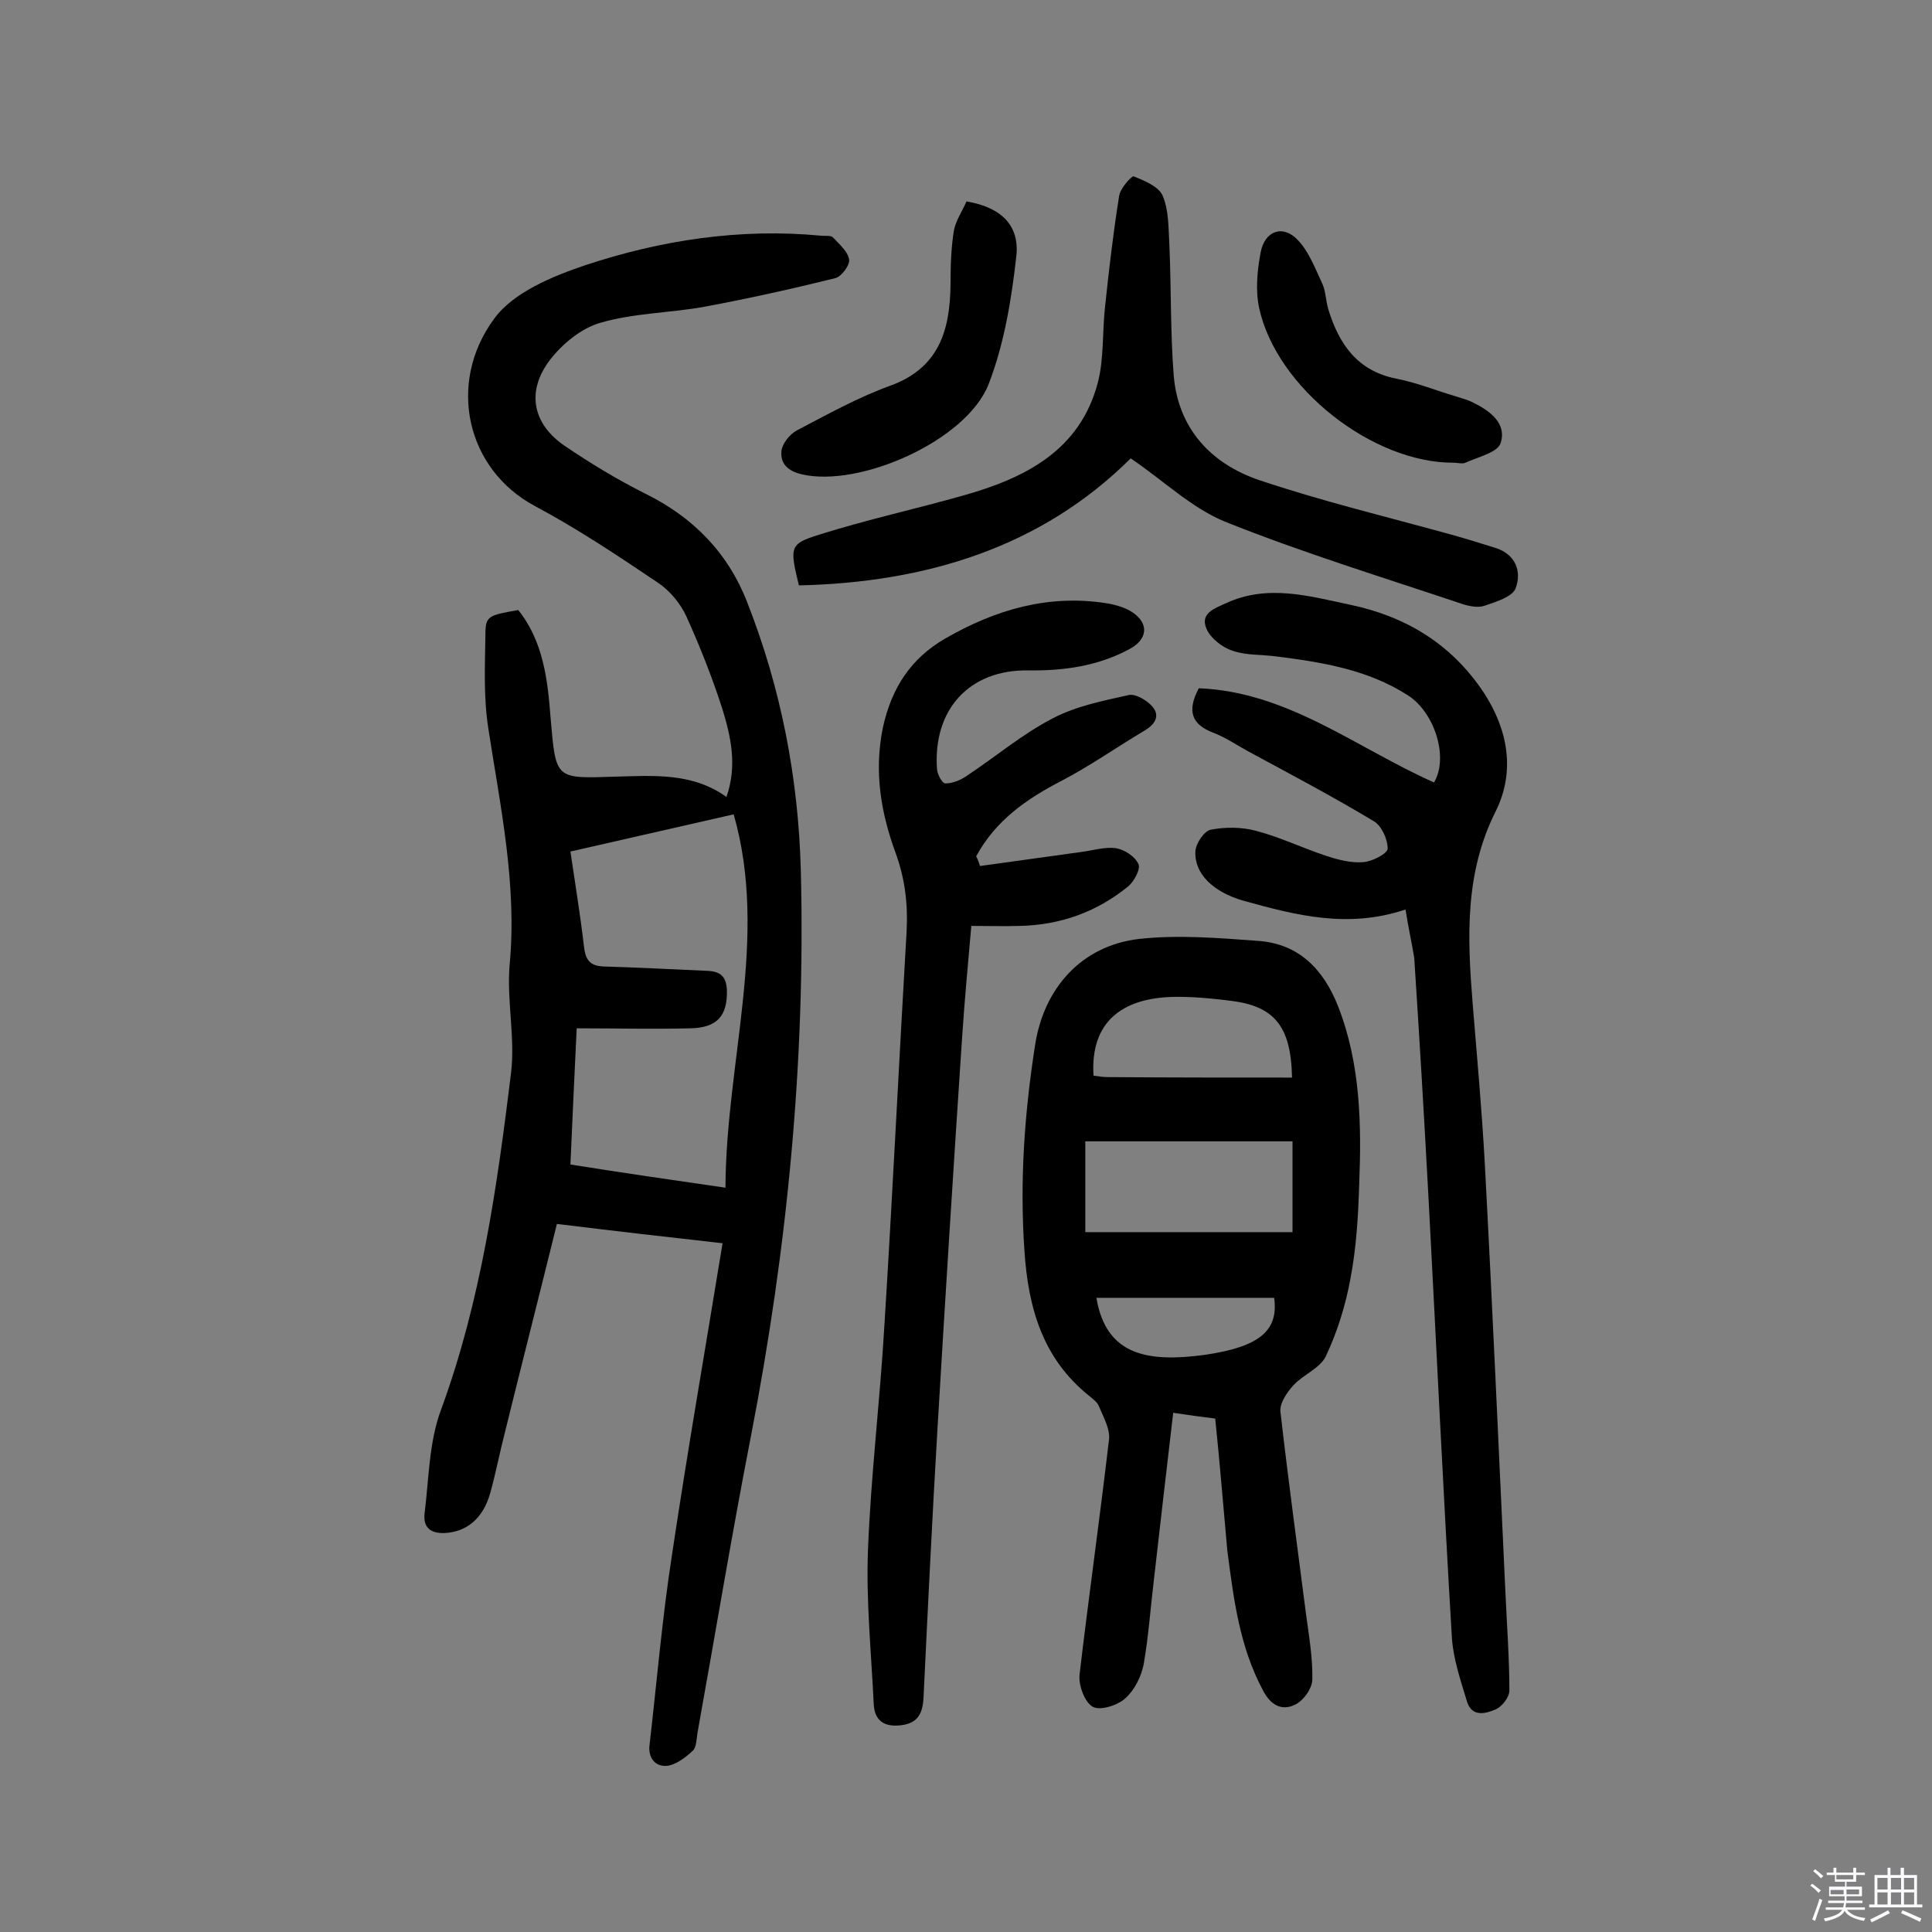
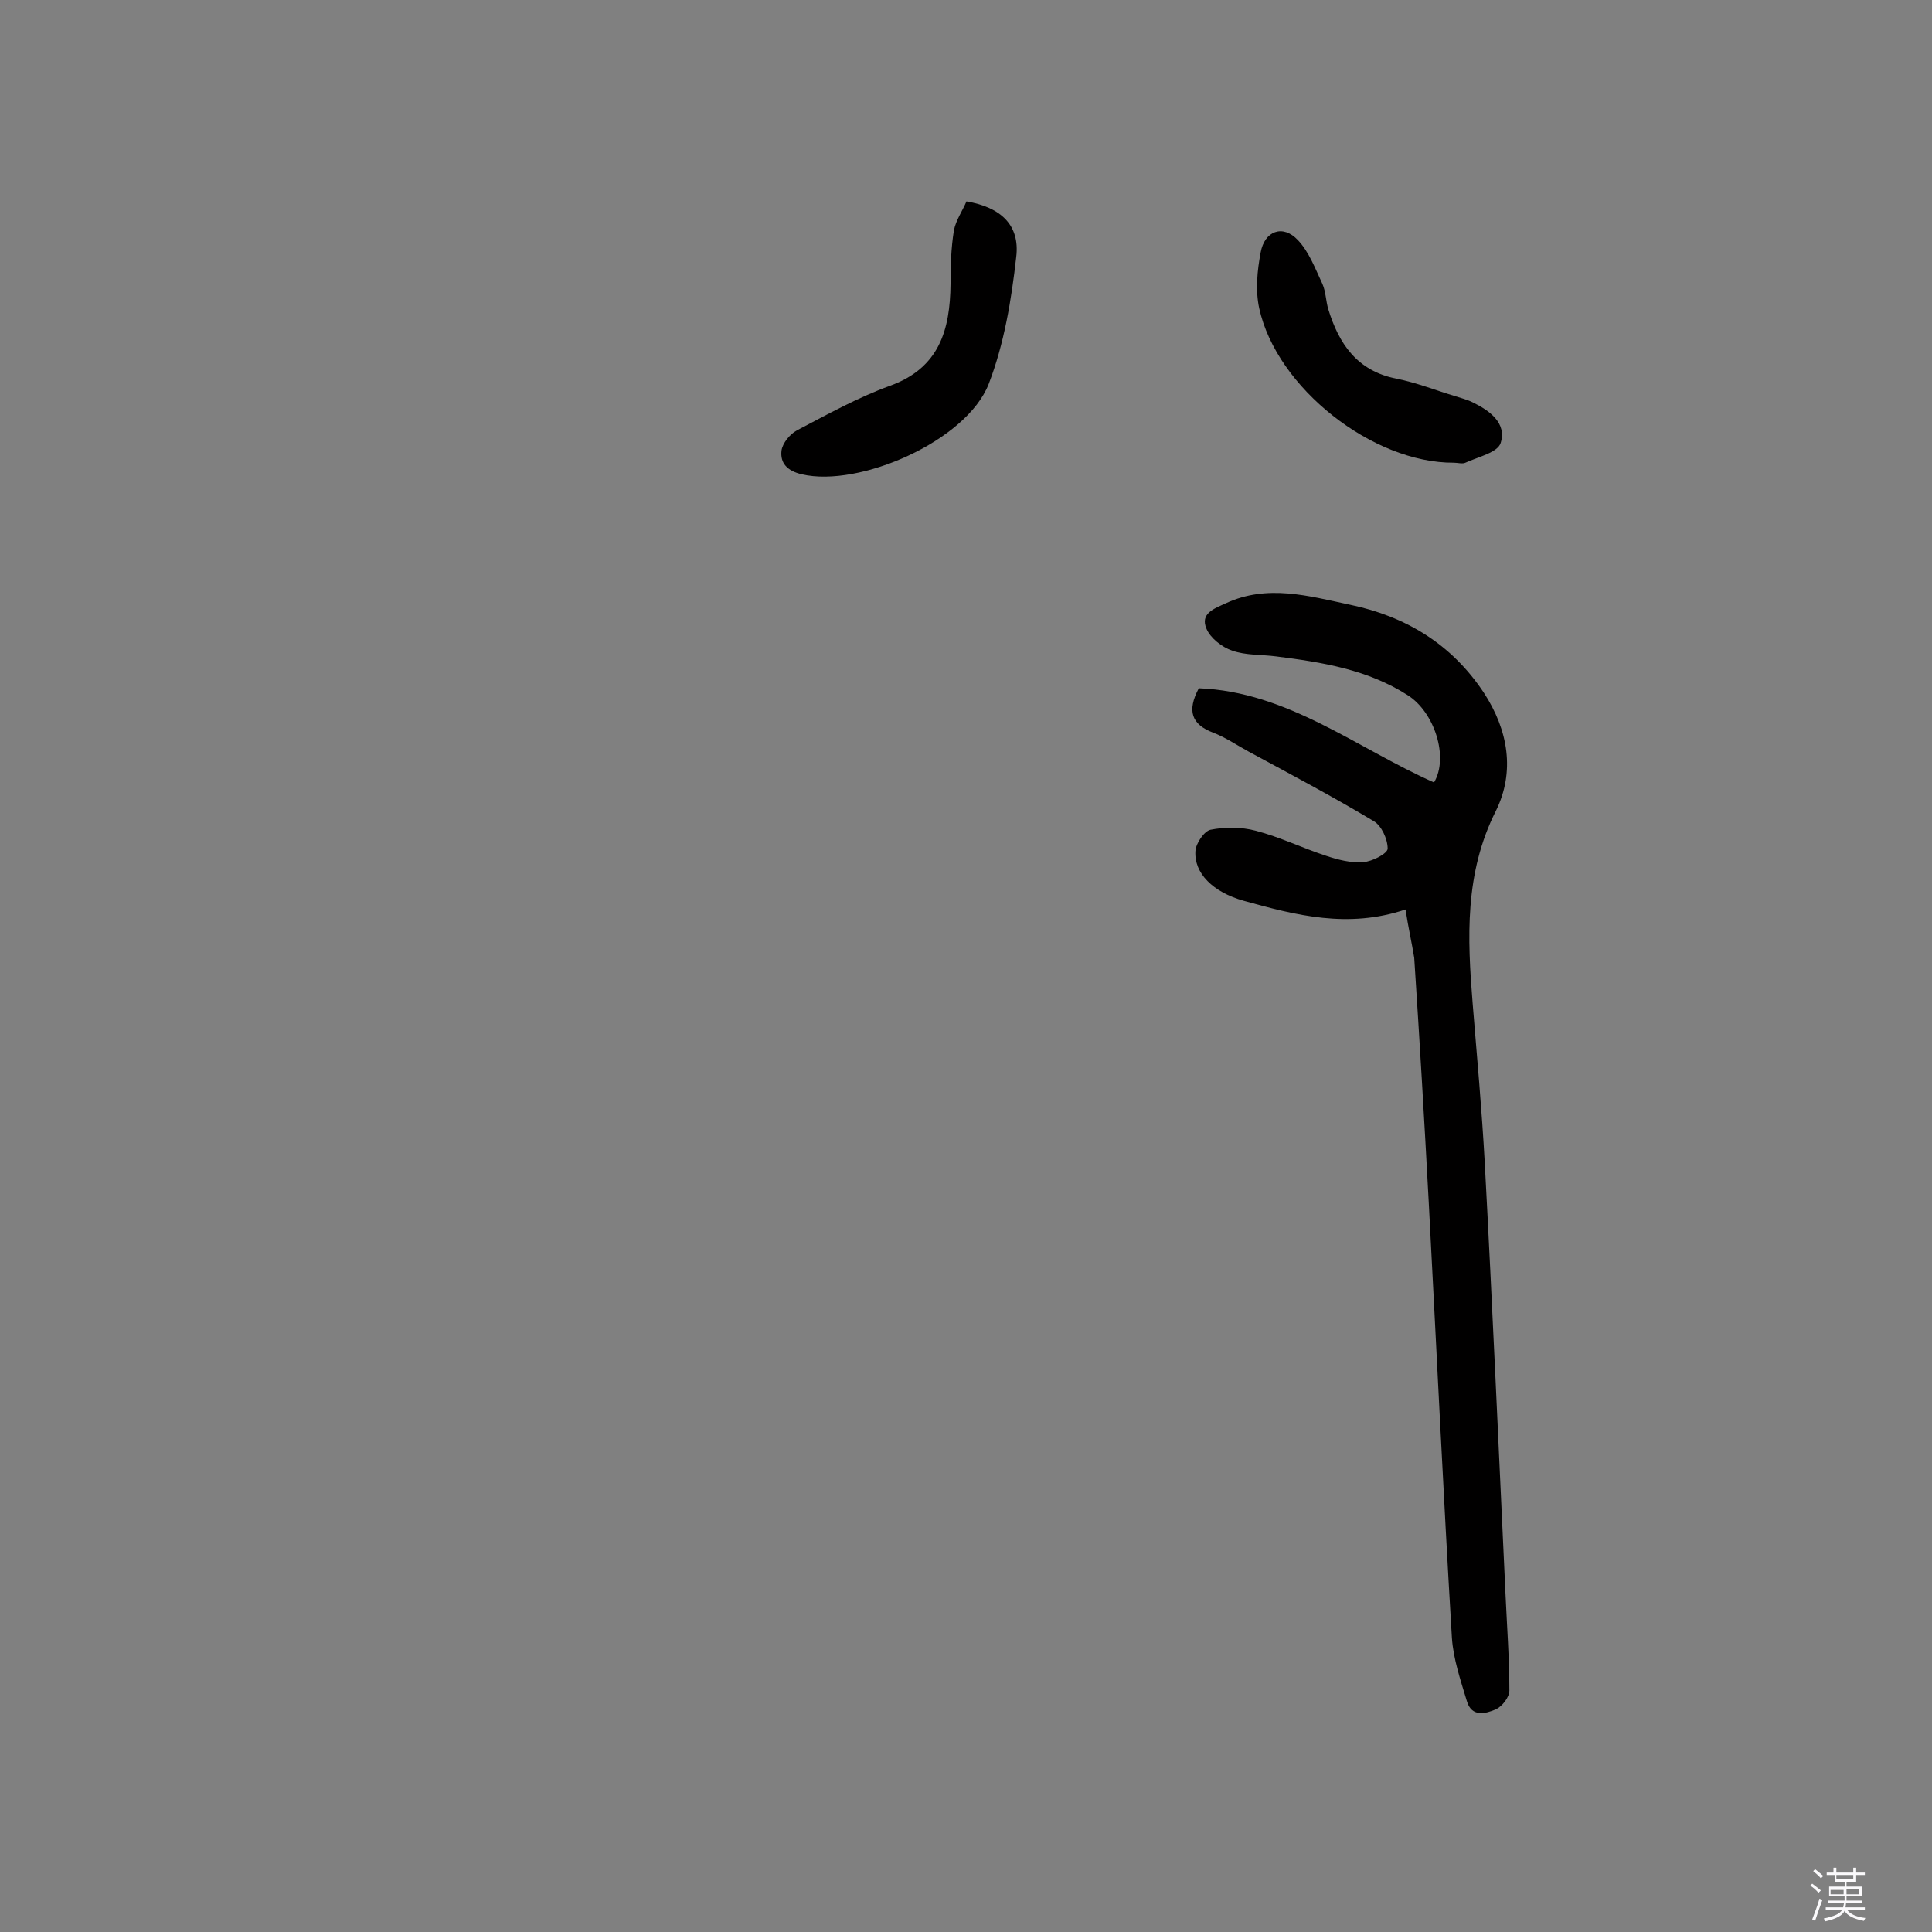
<svg xmlns="http://www.w3.org/2000/svg" enable-background="new 0 0 400 400" viewBox="0 0 400 400">
  <rect x="0" y="0" width="400" height="400" fill="#808080" stroke="none" />
  <path d="m374.8 390.4.4-.4c.7.5 1.3 1 1.8 1.4l-.5.5c-.5-.6-1.1-1.1-1.7-1.5zm1 7.3-.6-.3c.5-1.4 1.1-2.8 1.5-4.3.2.1.4.2.6.3-.5 1.3-1 2.8-1.5 4.3zm-.4-10.3.4-.4c.4.3 1 .8 1.7 1.4l-.5.5c-.4-.5-1-1-1.6-1.5zm2.5.3h1.7v-1h.6v1h3.5v-1h.6v1h1.8v.5h-1.8v1.4h-2v1h3.2v2h-3.2v.9h3.3v.5h-3.4c0 .3-.1.6-.1.9h4v.5h-3.7c.7.9 1.9 1.5 3.8 1.7-.1.2-.2.4-.3.6-2.1-.4-3.5-1.1-4-2.1-.4 1-1.8 1.7-4 2.2-.1-.2-.2-.4-.3-.6 2.1-.4 3.4-1 3.8-1.8h-3.4v-.5h3.6c.1-.3.1-.6.2-.9h-3.3v-.5h3.4c0-.3 0-.6 0-.9h-3.2v-2h3.3v-1h-2.1v-1.4h-1.7v-.5zm1.1 3.5v1h2.7c0-.3 0-.4 0-.4 0-.1 0-.2 0-.2 0-.1 0-.2 0-.3h-2.7zm1.2-3v.9h3.5v-.9zm4.7 3h-2.6v.6.4h2.6z" fill="#fbfafc" />
-   <path d="m393.6 386.7h.6v1.5h2.7v6.1h1.1v.6h-11v-.6h1.1v-6.1h2.7v-1.5h.6v1.5h2.1v-1.5zm-2.7 8.8.4.6c-1.2.6-2.5 1.3-3.8 1.9-.1-.2-.2-.4-.3-.6 1.2-.6 2.5-1.2 3.7-1.9zm-2.2-6.7v2.4h2.1v-2.4zm0 3v2.5h2.1v-2.5zm2.8-3v2.4h2.1v-2.4zm0 3v2.5h2.1v-2.5zm6 6.1c-1.4-.7-2.7-1.3-3.9-1.8l.3-.6c1.5.6 2.7 1.2 3.9 1.7zm-1.2-9.1h-2.1v2.4h2.1zm-2.1 3v2.5h2.1v-2.5z" fill="#fbfafc" />
  <g fill="#010000">
-     <path d="m107.3 126.3c5.2 6.5 6.1 14.5 6.7 22.4 1.1 12.7.9 12.5 13.3 12.1 7.9-.2 16-.9 23.1 4.2 2.3-6.5.9-12.6-.9-18.4-2.1-6.5-4.6-12.8-7.4-19-1.2-2.6-3.4-5.3-5.8-6.9-8.3-5.6-16.7-11.2-25.5-15.9-14.3-7.6-18.3-25.5-8.5-38.8 4-5.5 12.1-8.8 18.9-11.1 15.7-5.2 32.1-7.7 48.8-6.1.8.1 1.9-.1 2.4.3 1.3 1.4 3.1 2.9 3.4 4.6.2 1.2-1.6 3.6-2.9 3.9-8.9 2.2-17.9 4.2-27 5.9-7.1 1.3-14.6 1.3-21.5 3.3-4 1.1-8 4.4-10.6 7.8-4.9 6.5-3.5 13.2 3.1 17.7 5.3 3.6 10.9 7 16.7 9.9 9.9 4.9 17.1 12.2 21.1 22.5 7 17.8 10.6 36.4 11.1 55.5 1 39.4-2.8 78.3-10.3 117-4 20.5-7.4 41.1-11.1 61.6-.2 1.3-.2 3-1 3.7-1.5 1.4-3.5 2.9-5.3 3.1-2.5.2-4-1.7-3.6-4.5 1.5-13 2.6-26.1 4.6-39 3.2-21.4 6.9-42.7 10.5-64.7-11.7-1.3-22.9-2.6-34.3-4-3.6 14.6-7.2 28.7-10.7 42.9-1.1 4.2-1.9 8.5-3.1 12.8-1.5 5.4-5 8.1-9.5 8.3-2.9.1-4.4-1.2-4.1-4 .9-7.2.9-14.8 3.4-21.5 8.3-22.6 11.6-46.1 14.5-69.7.9-7.3-.9-15-.3-22.3 1.6-16.7-1.9-32.8-4.4-49.1-1-6.4-.7-12.9-.6-19.4 0-3.9.6-4 6.8-5.1zm42.9 119.6c.1-26.2 9-51.8 1.7-77.3-11.4 2.6-22.4 5.1-33.8 7.7.9 6.2 2 12.8 2.8 19.6.3 2.8 1.2 4.1 4.1 4.2 7.1.2 14.2.6 21.4.9 2.8.1 4 1.2 4.1 4.1.1 5.2-2 7.7-7.6 7.8-7.7.2-15.4 0-23.5 0-.5 10.2-.9 19.1-1.3 28.2 10.7 1.7 21 3.2 32.1 4.8z" />
-     <path d="m251.6 293.7c-2.5-.3-5.4-.7-8.7-1.2-1.4 11.9-2.7 23.2-4 34.6-.7 5.8-1.1 11.6-2.1 17.4-.5 2.6-1.9 5.4-3.8 7.1-1.6 1.5-5.2 2.6-6.7 1.8-1.7-.9-3-4.4-2.8-6.6 1.9-16.2 4.2-32.4 6.1-48.7.3-2.2-1.2-4.8-2.1-7-.3-.8-1.3-1.5-2-2.1-9.6-7.7-12.6-18.1-13.4-30-1-14.4 0-28.5 2.2-42.6 1.8-11.8 9.6-20.6 21.5-22 8.1-.9 16.5-.2 24.7.4 8.5.6 13.6 6 16.6 13.7 4.6 11.9 4.8 24.4 4.3 36.9-.2 6.5-.6 13-1.8 19.3-1 5.5-2.7 11-5.1 16.1-1.2 2.5-4.7 3.8-6.7 6-1.4 1.5-2.9 3.8-2.7 5.5 1.6 14 3.5 27.9 5.3 41.9.6 4.5 1.4 9 1.3 13.5 0 1.9-1.9 4.5-3.7 5.3-2.6 1.2-4.9.1-6.5-3-4.9-9.1-6.1-19.1-7.4-29-.8-8.7-1.5-17.6-2.5-27.3zm-26.9-38.6h42.9c0-6.9 0-12.6 0-18.8-12.6 0-24.9 0-37.2 0-1.7 0-3.5 0-5.7 0zm42.8-32c-.2-10.7-3.7-14.8-12.7-15.9-4-.5-8.1-.9-12.1-.8-10.4.3-17 5.2-16.3 16.3.9.1 1.8.3 2.8.3 12.7.1 25.3.1 38.3.1zm-40.5 45.6c2 12 10.7 13.4 22.5 11.8 11.5-1.7 15.2-5.1 14.3-11.8-12.2 0-24.3 0-36.8 0z" />
    <path d="m291 188.3c-11.9 4-22.7 1.2-33.5-1.8-6.4-1.8-10.3-5.7-10-10.3.1-1.6 1.8-4.1 3.1-4.4 3-.6 6.4-.6 9.4.2 5 1.3 9.7 3.6 14.6 5.2 2.4.8 5.1 1.5 7.6 1.3 1.9-.1 5.1-1.8 5.1-2.8 0-2-1.3-4.8-2.9-5.7-8.5-5.1-17.2-9.7-25.9-14.4-2.4-1.3-4.7-2.9-7.3-3.9-4.5-1.7-5.5-4.5-3-9.2 18.4.7 32.7 12.4 48.7 19.5 3.1-5.2.1-14.6-5.5-18.1-8.3-5.3-17.7-6.8-27.2-8-3.1-.4-6.3-.2-9.1-1.2-2.1-.7-4.5-2.6-5.3-4.5-1.4-3.2 1.6-4.2 4-5.3 8.6-4 17.2-1.5 25.7.3 11.5 2.4 21 8.1 27.7 18.2 5.1 7.8 6.5 16.4 2.5 24.5-6.5 12.9-5.9 26.3-4.8 39.9.9 11 1.9 22 2.5 32.9 1.6 29.8 2.9 59.6 4.3 89.4.3 6.6.8 13.3.8 19.9 0 1.4-1.5 3.3-2.8 3.9-2.1.9-5 1.7-6-1.7-1.3-4.3-2.8-8.7-3.1-13.1-1.8-30.1-3.2-60.2-4.8-90.3-.9-16.8-1.9-33.7-3-50.5-.5-3.1-1.2-6.1-1.8-10z" />
-     <path d="m202.9 179.3c7-1 13.9-1.9 20.9-2.9 2.4-.3 4.9-1.1 7.2-.8 1.8.3 4 1.7 4.7 3.3.5 1-.9 3.6-2.1 4.6-6.5 5.3-14 8-22.4 8.2-3.2.1-6.4 0-10.1 0-.7 7.9-1.4 15.5-1.9 23-1.8 27-3.5 54-5.1 81-1.1 18.6-2 37.2-2.9 55.9-.2 3.2-1.2 5.2-4.7 5.6s-5.4-1-5.6-4.3c-.5-10.6-1.6-21.3-1.2-31.9.6-15.5 2.5-31 3.4-46.5 1.7-27.2 3-54.4 4.6-81.6.3-5.6-.3-10.8-2.2-16.1-3.1-8.4-4.6-17-2.7-26.2 1.8-8.2 5.8-14.3 12.9-18.4 10.4-6 21.4-9.2 33.4-7.3 1.9.3 3.9.9 5.4 1.9 3.4 2.3 3.1 5.5-.5 7.5-6.6 3.6-13.7 4.6-21.1 4.5-12.2-.2-19.8 8.1-18.9 20.5.1 1.1 1.1 2.9 1.7 2.9 1.4 0 3-.6 4.2-1.4 6.1-4 11.7-8.8 18.1-12.1 4.8-2.5 10.3-3.6 15.7-4.8 1.4-.3 3.8 1.1 4.9 2.4 1.7 2 .4 3.8-1.7 5-5.7 3.4-11.1 7.2-17 10.3-7.4 3.8-13.8 8.3-17.8 15.7.4.7.6 1.4.8 2z" />
-     <path d="m234.1 94.9c-18.5 18.4-42.3 25.7-68.7 26.3-1.9-7.9-2-8.6 4.2-10.5 9.8-3.1 19.9-5.3 29.8-8.1 12.8-3.6 24.2-9.3 27.9-23.4 1.3-5 .9-10.6 1.5-15.8.8-7.6 1.7-15.3 2.9-22.8.2-1.6 2.6-4.2 3-4.1 2.2.9 5.2 2.1 6 4 1.3 3 1.2 6.6 1.4 10 .4 9.1.2 18.2.9 27.2.9 11 7.7 18.3 17.7 21.7 12.8 4.3 26 7.5 39.1 11.1 3.3.9 6.5 1.9 9.7 2.9 4.3 1.3 5.6 4.9 4.3 8.4-.7 1.8-4.1 2.8-6.4 3.6-1.4.5-3.3.1-4.8-.4-16.4-5.5-33-10.6-49-17-7-2.9-12.7-8.5-19.5-13.1z" />
    <path d="m200.1 41.7c7.1 1.2 11.1 4.9 10.3 11.5-1 8.9-2.5 18-5.7 26.3-4.6 11.8-26.8 21.5-38.7 18.7-3-.7-4.5-2.3-4.2-4.9.2-1.5 1.7-3.4 3.2-4.2 6.3-3.3 12.6-6.8 19.2-9.2 10.3-3.7 12.5-11.6 12.6-21.1 0-3.7.1-7.4.7-11.1.4-2.1 1.8-4.1 2.6-6z" />
    <path d="m301 95.8c-16.8.1-36.7-15.5-40.3-32-.8-3.7-.4-7.8.3-11.5.8-4.5 4.6-5.9 7.7-2.6 2.3 2.4 3.6 5.9 5.1 9.1.7 1.6.7 3.5 1.2 5.2 2.2 7.2 6 12.8 14.1 14.4 4.1.8 8.1 2.4 12.1 3.6 1.2.4 2.5.7 3.7 1.3 3.5 1.7 7.1 4.3 5.8 8.4-.6 2-4.7 2.9-7.3 4.1-.6.3-1.6 0-2.4 0z" />
  </g>
</svg>